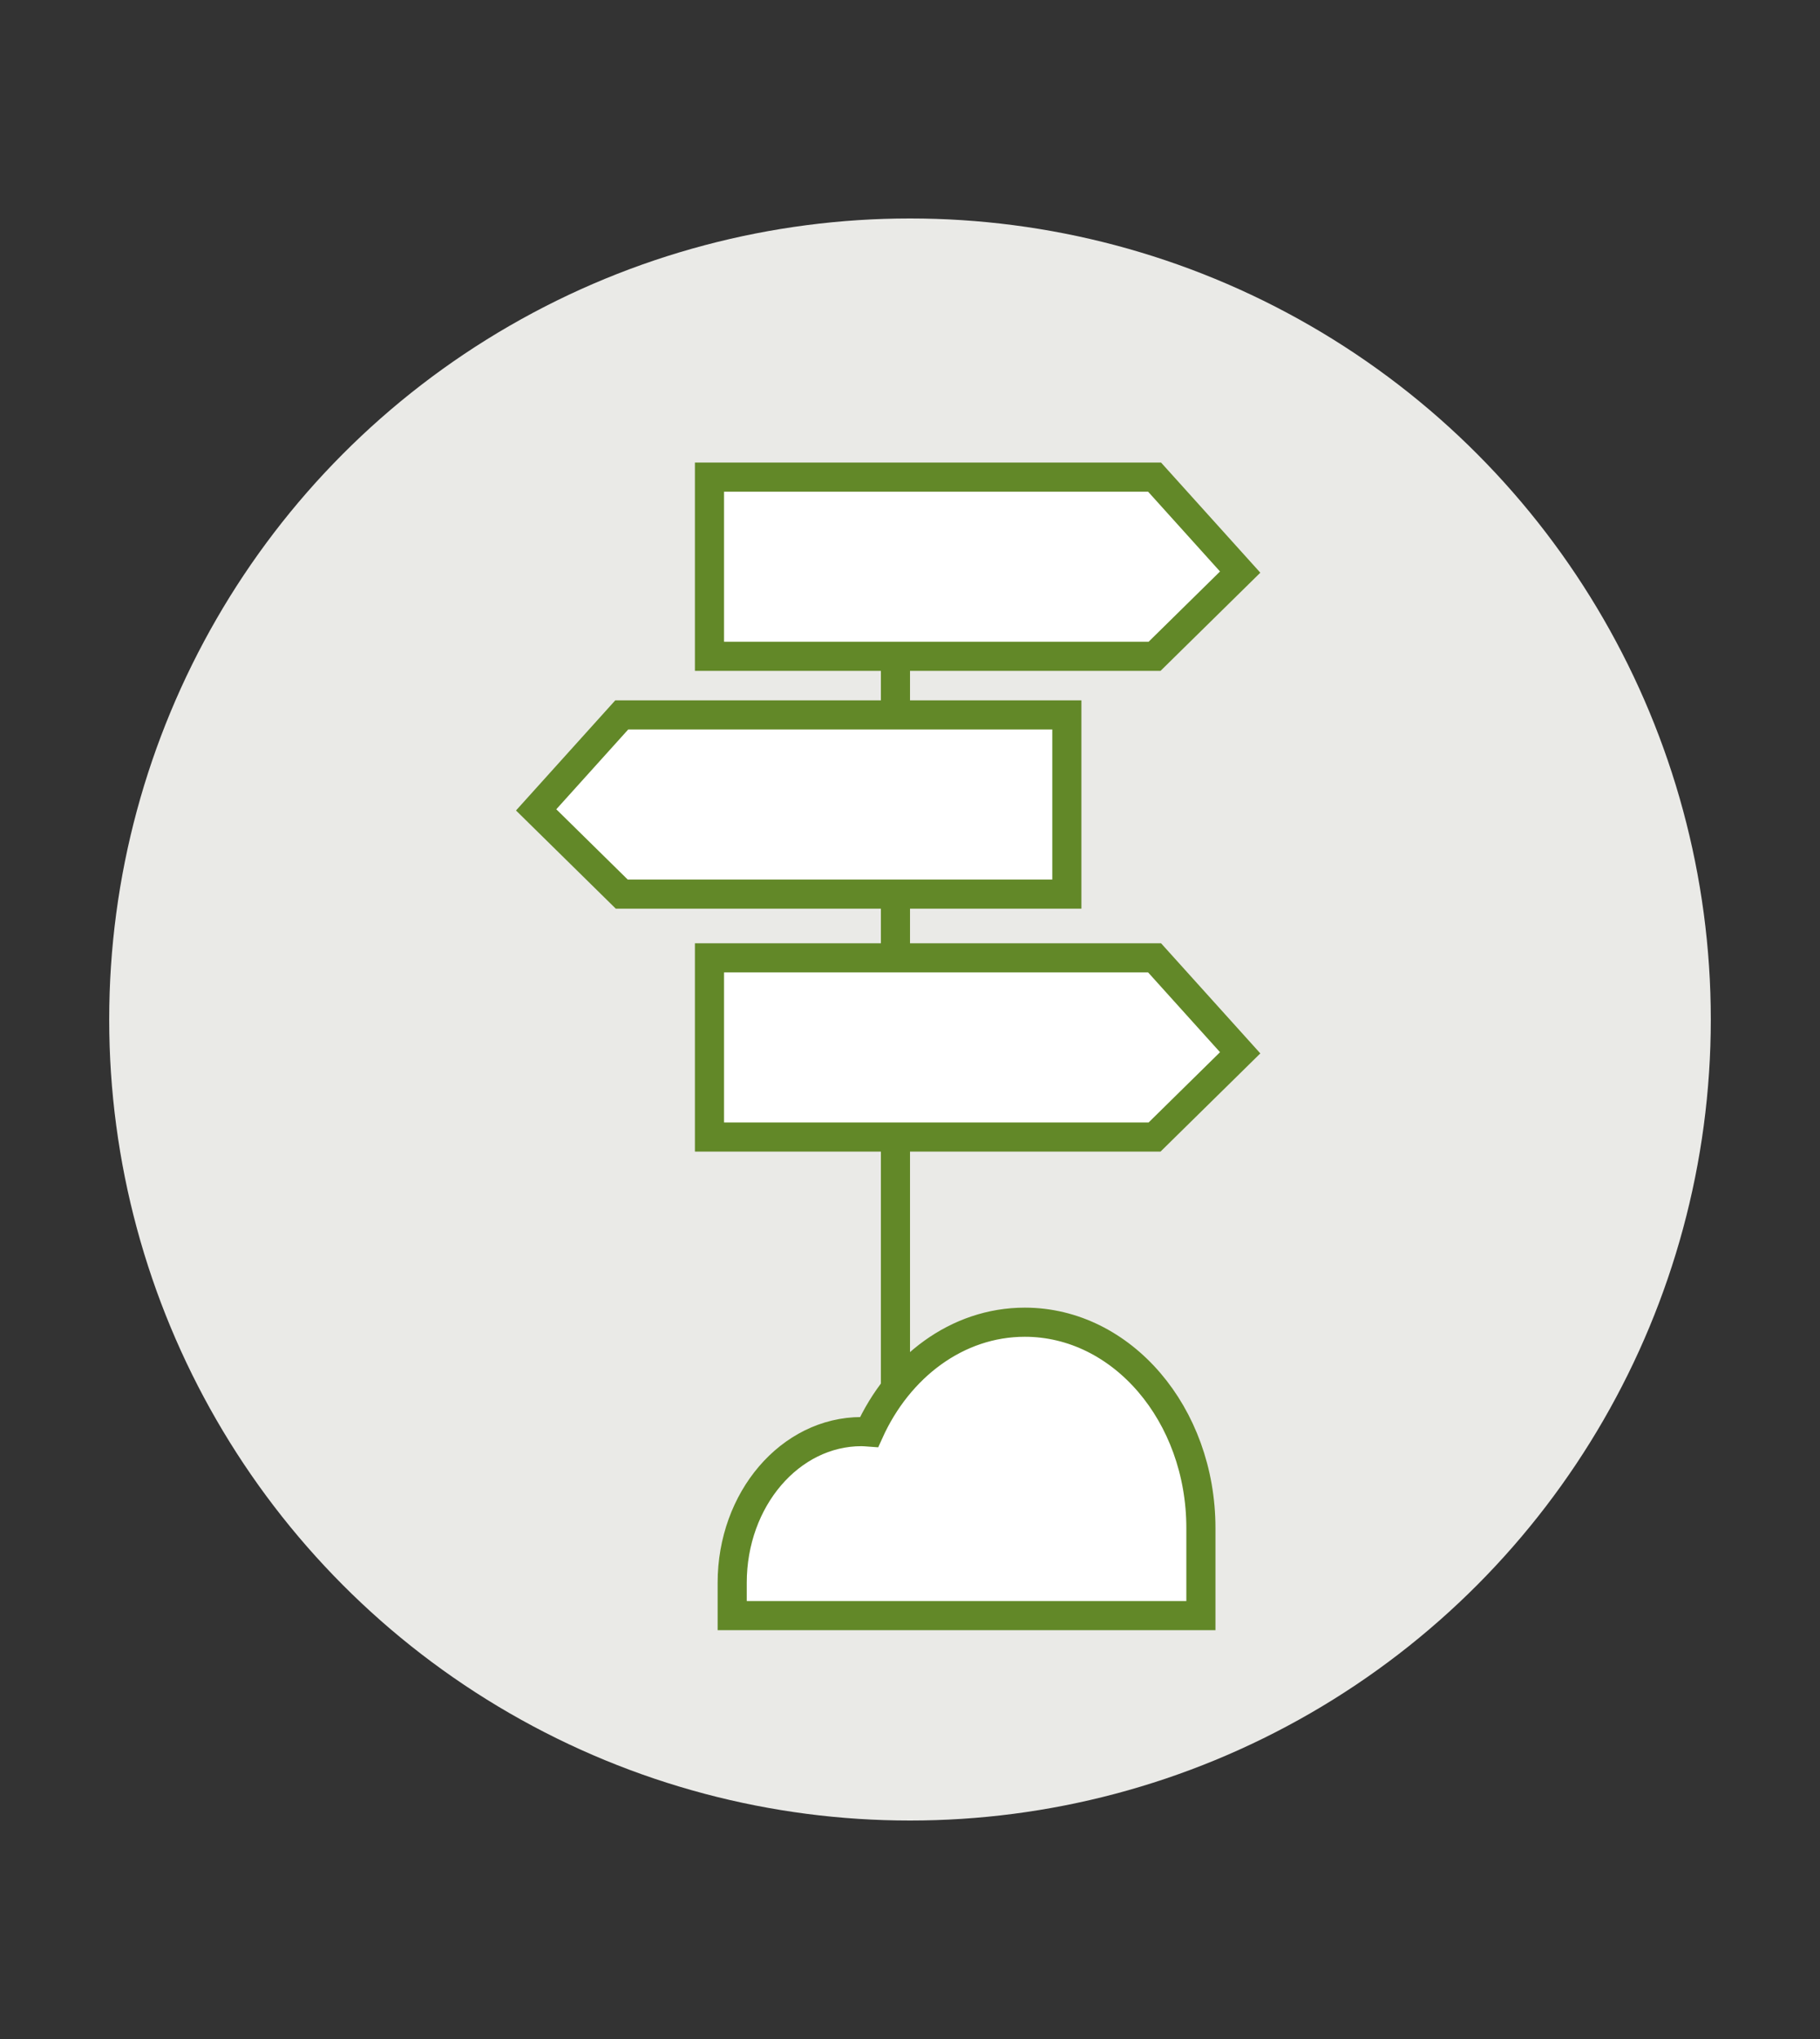
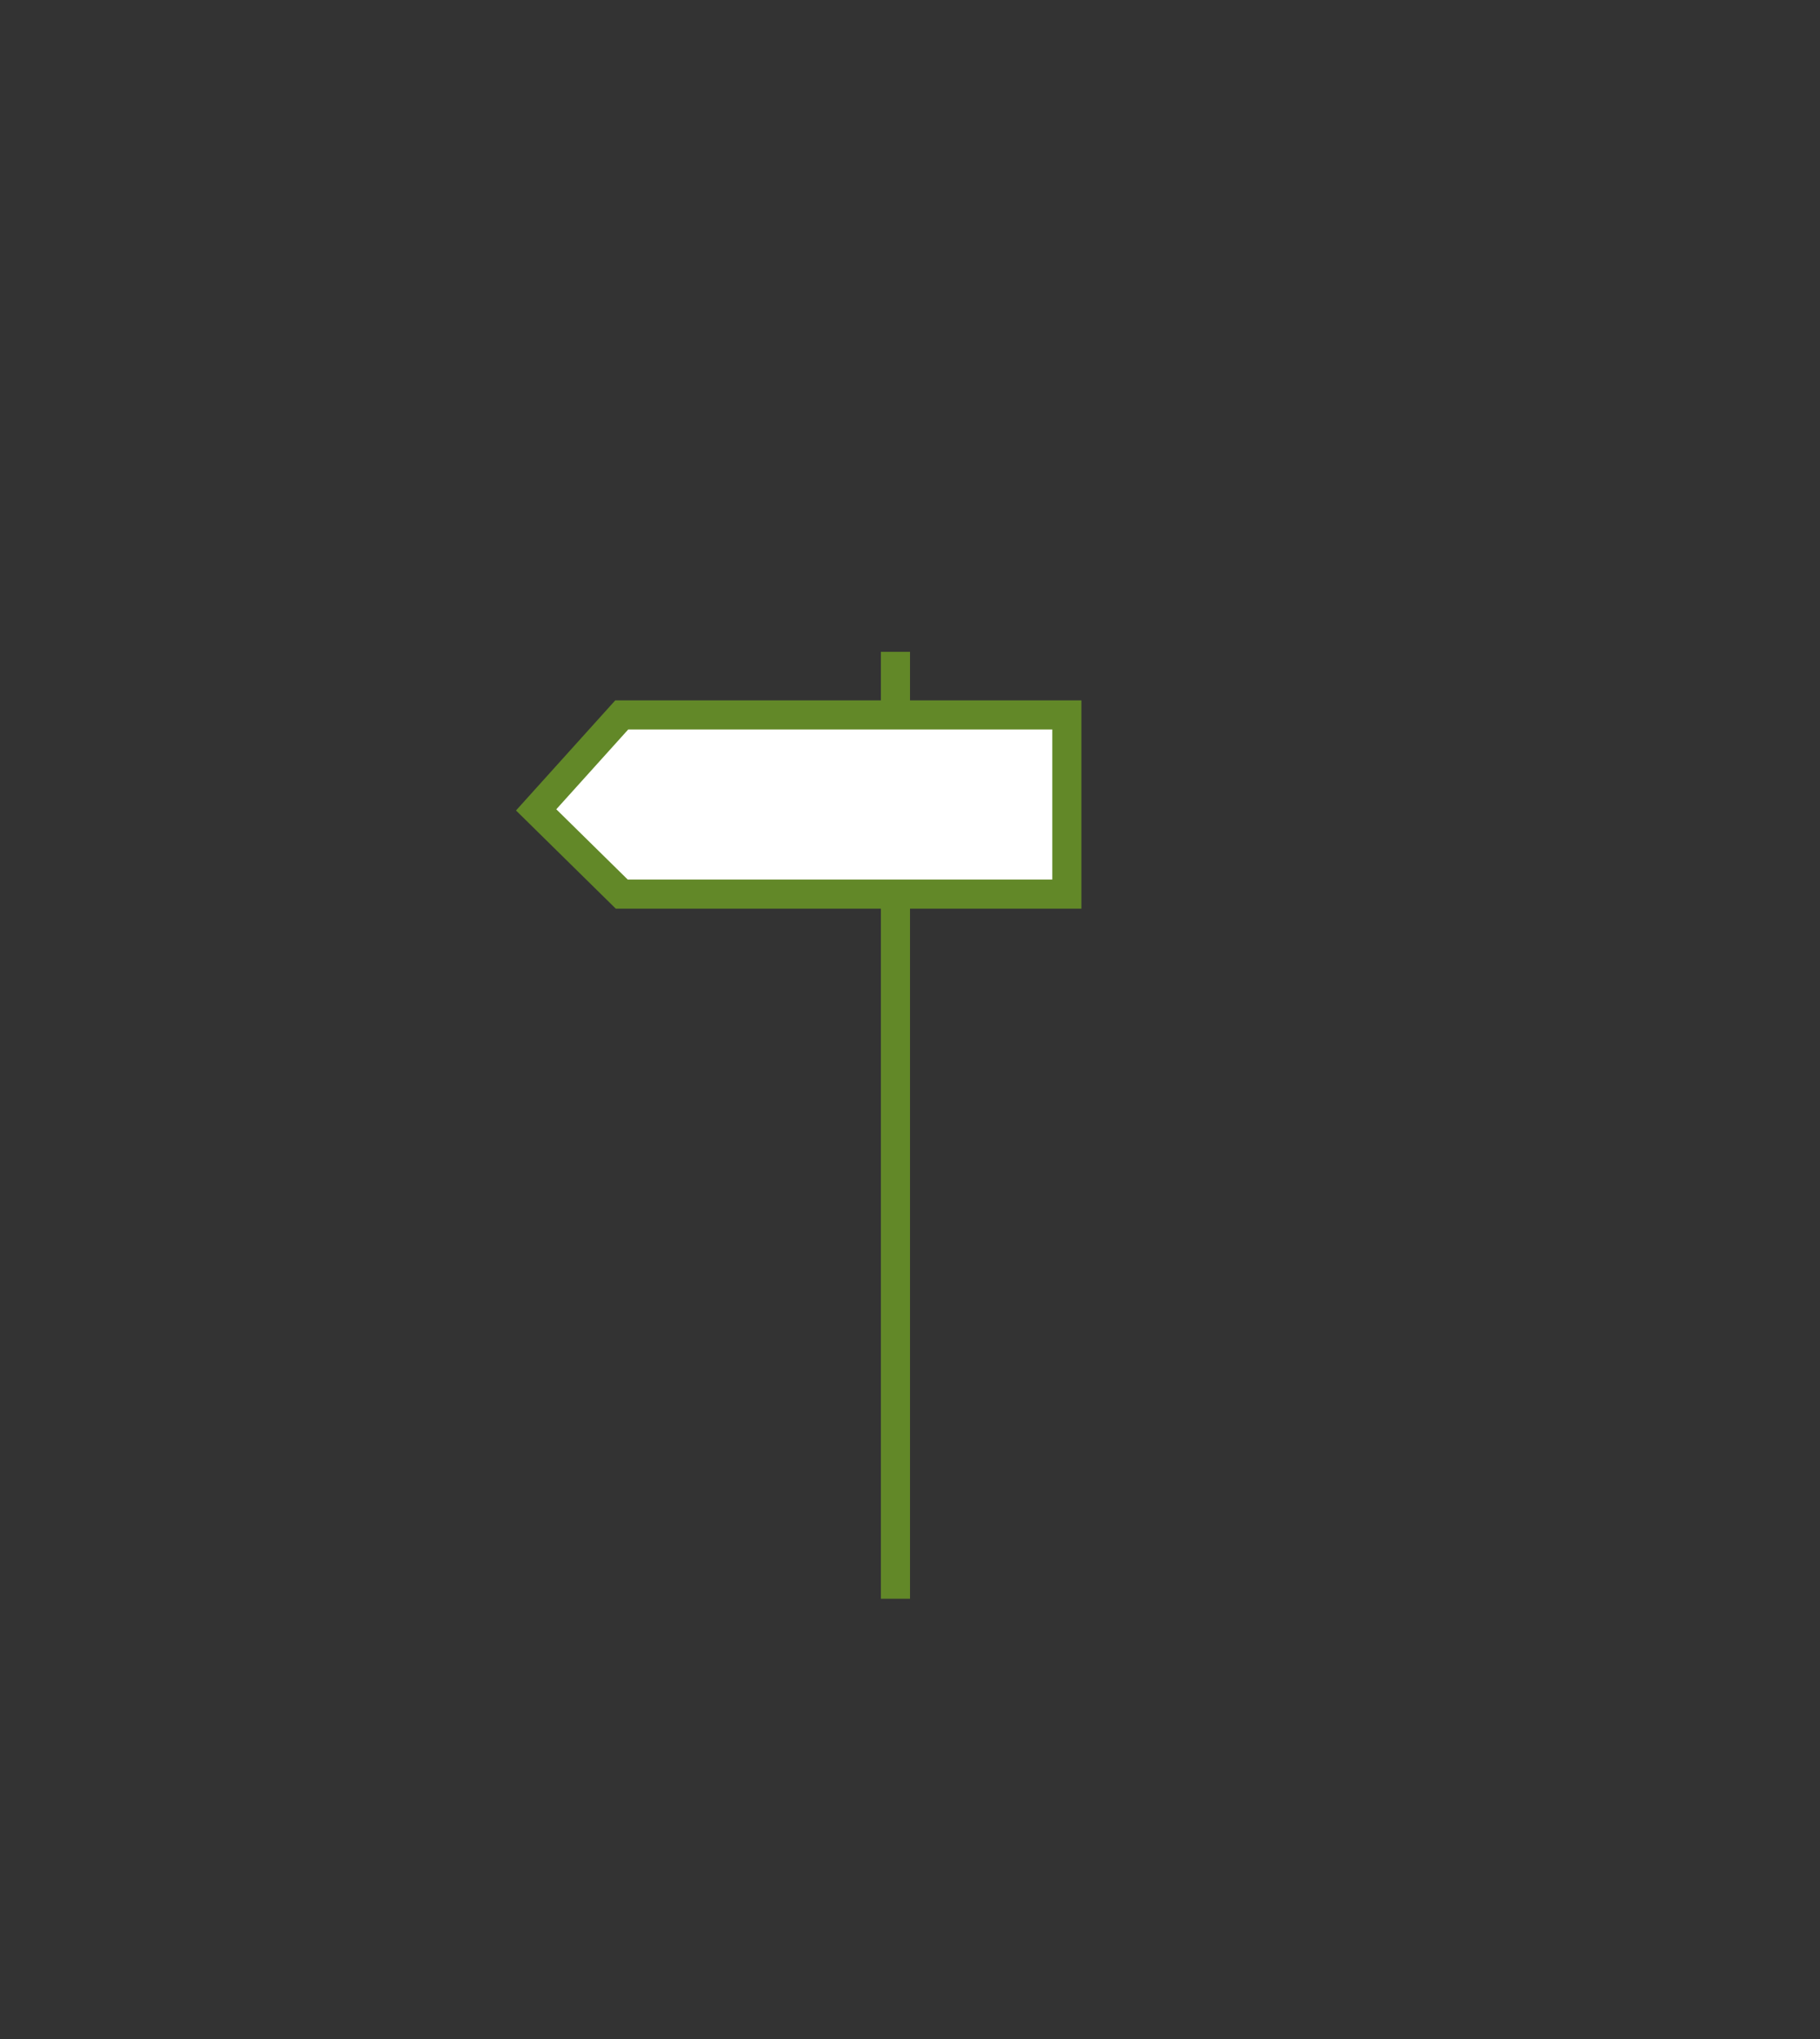
<svg xmlns="http://www.w3.org/2000/svg" width="100%" height="100%" viewBox="0 0 250 280" version="1.1" xml:space="preserve" style="fill-rule:evenodd;clip-rule:evenodd;stroke-miterlimit:10;">
  <rect x="0" y="0" width="250" height="280" fill="#333333" stroke="none" />
  <g id="UMWELTBILDUNG">
    <g id="Umweltbildung_Führungen">
-       <circle id="a20b38ef-8853-495e-a08a-72b041099b79" cx="125" cy="140" r="110" style="fill:#eaeae7;" />
      <g id="Reinzeichnung_Icon">
        <g>
          <g>
            <path d="M123.002,89.509l-0,130.036" style="fill:none;fill-rule:nonzero;stroke:#628828;stroke-width:4px;" />
            <path d="M146.545,98.174l0,24.606l-61.141,-0l-11.757,-11.565l11.757,-13.041l61.141,0Z" style="fill:#fff;fill-rule:nonzero;stroke:#628828;stroke-width:4px;" />
-             <path d="M97.455,131.532l-0,24.606l61.141,-0l11.757,-11.565l-11.757,-13.041l-61.141,0Z" style="fill:#fff;fill-rule:nonzero;stroke:#628828;stroke-width:4px;" />
-             <path d="M97.455,65.52l-0,24.605l61.141,0l11.757,-11.564l-11.757,-13.041l-61.141,-0Z" style="fill:#fff;fill-rule:nonzero;stroke:#628828;stroke-width:4px;" />
          </g>
-           <path d="M164.959,209.84c0,-15.614 -10.829,-28.271 -24.188,-28.271c-9.282,0 -17.333,6.117 -21.388,15.085c-0.349,-0.025 -0.693,-0.062 -1.046,-0.062c-9.81,0 -17.761,9.295 -17.761,20.76l-0,4.506l64.383,-0l0,-12.018Z" style="fill:#fff;fill-rule:nonzero;stroke:#628828;stroke-width:4px;" />
        </g>
      </g>
    </g>
  </g>
</svg>